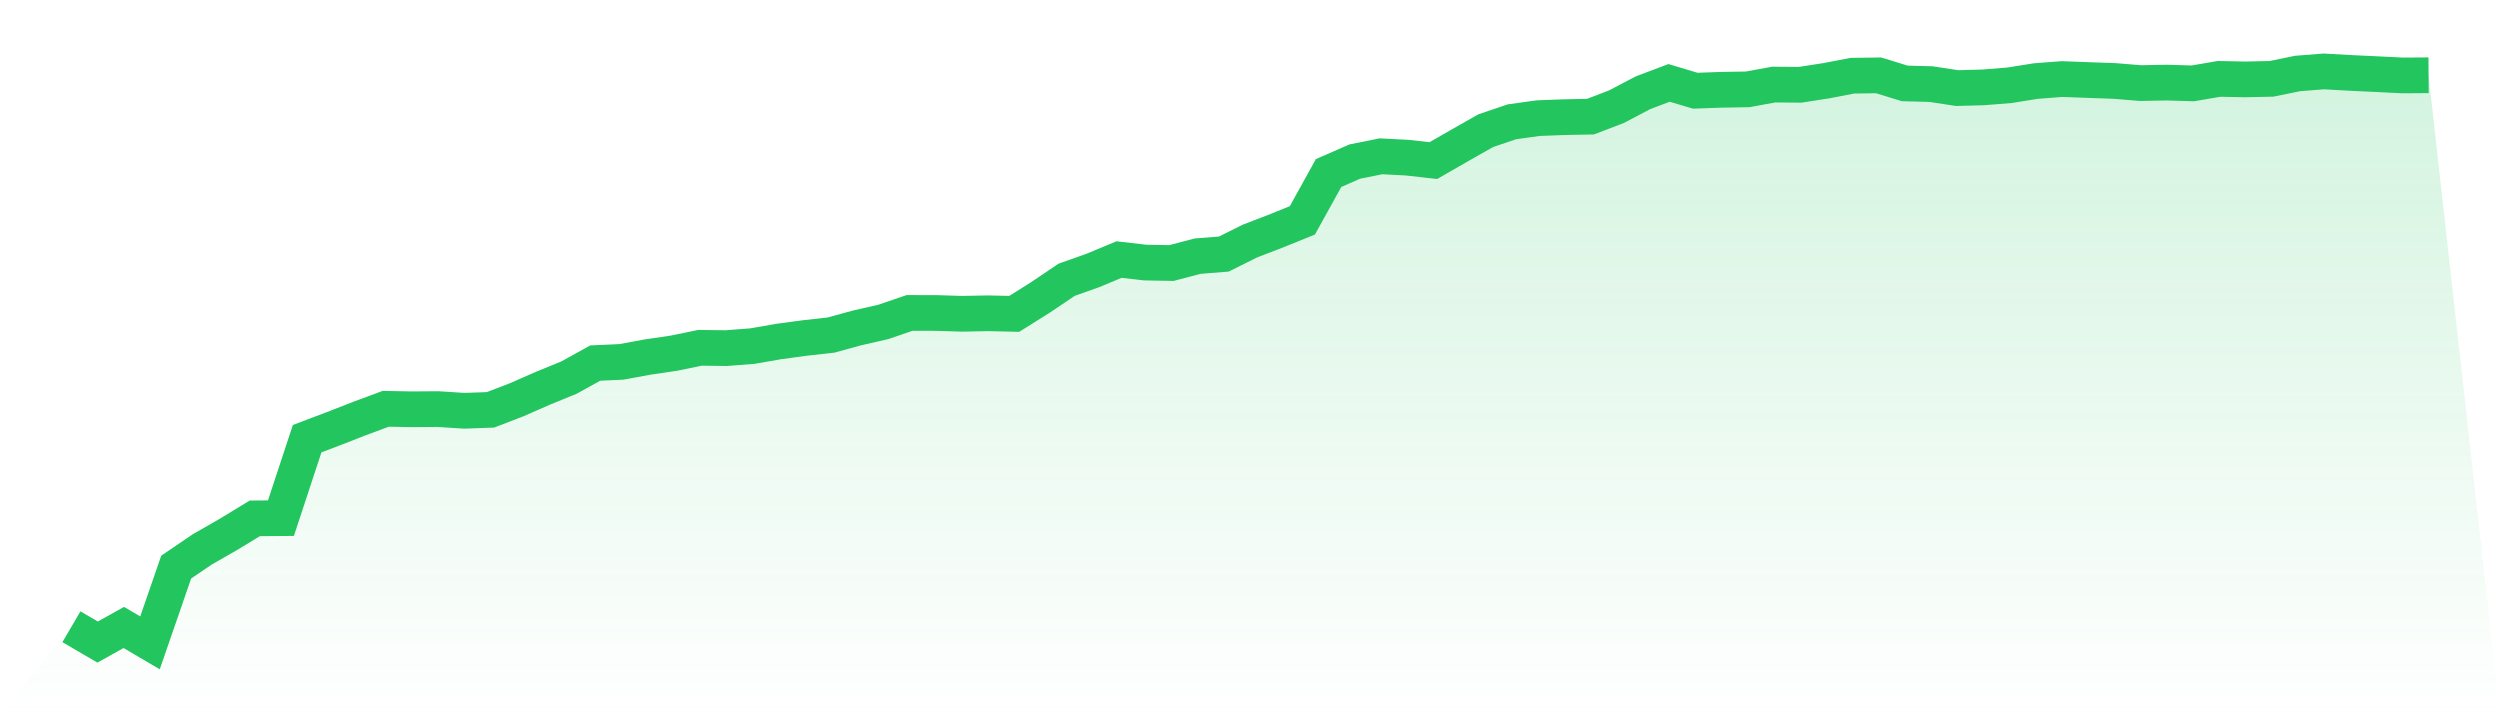
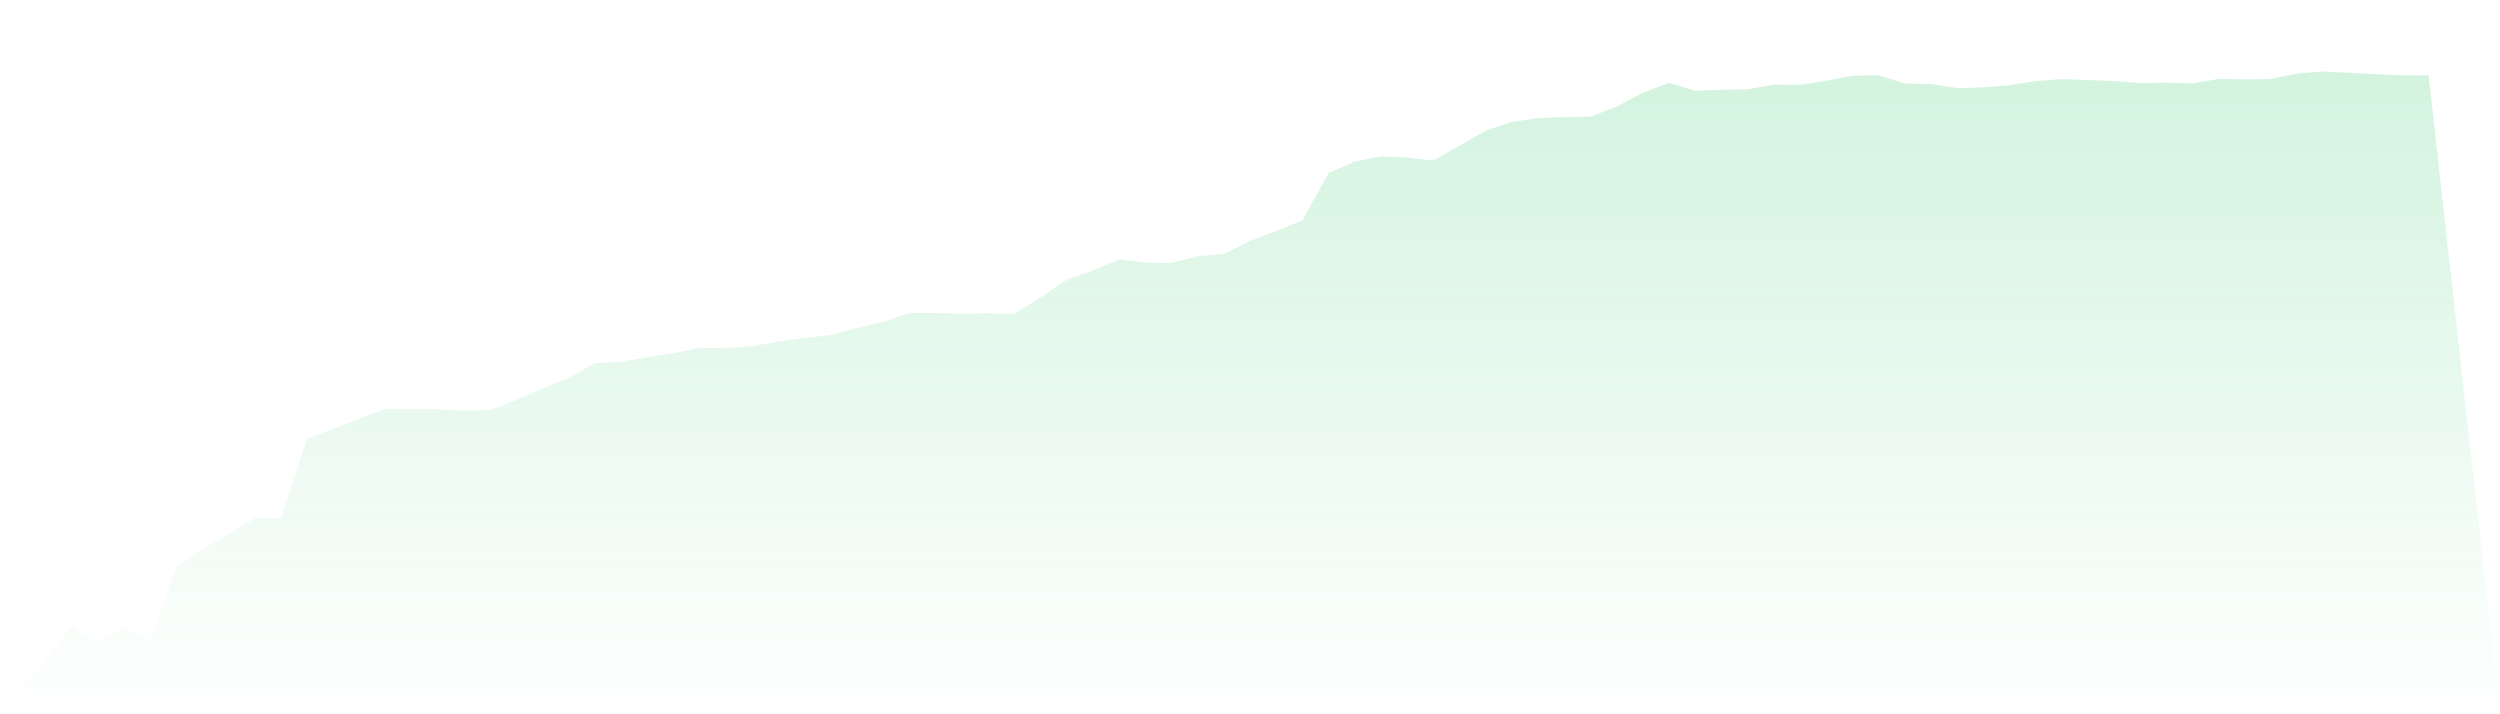
<svg xmlns="http://www.w3.org/2000/svg" viewBox="0 0 140 40">
  <defs>
    <linearGradient id="gradient" x1="0" x2="0" y1="0" y2="1">
      <stop offset="0%" stop-color="#22c55e" stop-opacity="0.2" />
      <stop offset="100%" stop-color="#22c55e" stop-opacity="0" />
    </linearGradient>
  </defs>
  <path d="M4,35.098 L4,35.098 L5.467,35.955 L6.933,35.138 L8.4,36 L9.867,31.756 L11.333,30.762 L12.8,29.921 L14.267,29.028 L15.733,29.017 L17.2,24.565 L18.667,24.01 L20.133,23.437 L21.6,22.893 L23.067,22.92 L24.533,22.909 L26,23.004 L27.467,22.951 L28.933,22.387 L30.4,21.743 L31.867,21.143 L33.333,20.332 L34.8,20.265 L36.267,19.995 L37.733,19.779 L39.2,19.477 L40.667,19.495 L42.133,19.382 L43.6,19.126 L45.067,18.928 L46.533,18.764 L48,18.362 L49.467,18.027 L50.933,17.525 L52.4,17.527 L53.867,17.571 L55.333,17.544 L56.8,17.576 L58.267,16.654 L59.733,15.666 L61.2,15.146 L62.667,14.535 L64.133,14.704 L65.6,14.73 L67.067,14.344 L68.533,14.228 L70,13.497 L71.467,12.933 L72.933,12.34 L74.4,9.69 L75.867,9.049 L77.333,8.753 L78.8,8.829 L80.267,8.993 L81.733,8.151 L83.2,7.318 L84.667,6.821 L86.133,6.616 L87.6,6.561 L89.067,6.532 L90.533,5.97 L92,5.197 L93.467,4.642 L94.933,5.08 L96.4,5.028 L97.867,5.004 L99.333,4.735 L100.8,4.749 L102.267,4.522 L103.733,4.24 L105.2,4.22 L106.667,4.671 L108.133,4.709 L109.6,4.933 L111.067,4.893 L112.533,4.775 L114,4.54 L115.467,4.427 L116.933,4.482 L118.4,4.533 L119.867,4.653 L121.333,4.626 L122.8,4.669 L124.267,4.417 L125.733,4.446 L127.2,4.415 L128.667,4.115 L130.133,4 L131.6,4.082 L133.067,4.151 L134.533,4.224 L136,4.215 L140,40 L0,40 z" fill="url(#gradient)" />
-   <path d="M4,35.098 L4,35.098 L5.467,35.955 L6.933,35.138 L8.4,36 L9.867,31.756 L11.333,30.762 L12.8,29.921 L14.267,29.028 L15.733,29.017 L17.2,24.565 L18.667,24.01 L20.133,23.437 L21.6,22.893 L23.067,22.92 L24.533,22.909 L26,23.004 L27.467,22.951 L28.933,22.387 L30.4,21.743 L31.867,21.143 L33.333,20.332 L34.8,20.265 L36.267,19.995 L37.733,19.779 L39.2,19.477 L40.667,19.495 L42.133,19.382 L43.6,19.126 L45.067,18.928 L46.533,18.764 L48,18.362 L49.467,18.027 L50.933,17.525 L52.4,17.527 L53.867,17.571 L55.333,17.544 L56.8,17.576 L58.267,16.654 L59.733,15.666 L61.2,15.146 L62.667,14.535 L64.133,14.704 L65.6,14.73 L67.067,14.344 L68.533,14.228 L70,13.497 L71.467,12.933 L72.933,12.34 L74.4,9.69 L75.867,9.049 L77.333,8.753 L78.8,8.829 L80.267,8.993 L81.733,8.151 L83.2,7.318 L84.667,6.821 L86.133,6.616 L87.6,6.561 L89.067,6.532 L90.533,5.97 L92,5.197 L93.467,4.642 L94.933,5.08 L96.4,5.028 L97.867,5.004 L99.333,4.735 L100.8,4.749 L102.267,4.522 L103.733,4.24 L105.2,4.22 L106.667,4.671 L108.133,4.709 L109.6,4.933 L111.067,4.893 L112.533,4.775 L114,4.54 L115.467,4.427 L116.933,4.482 L118.4,4.533 L119.867,4.653 L121.333,4.626 L122.8,4.669 L124.267,4.417 L125.733,4.446 L127.2,4.415 L128.667,4.115 L130.133,4 L131.6,4.082 L133.067,4.151 L134.533,4.224 L136,4.215" fill="none" stroke="#22c55e" stroke-width="2" />
</svg>